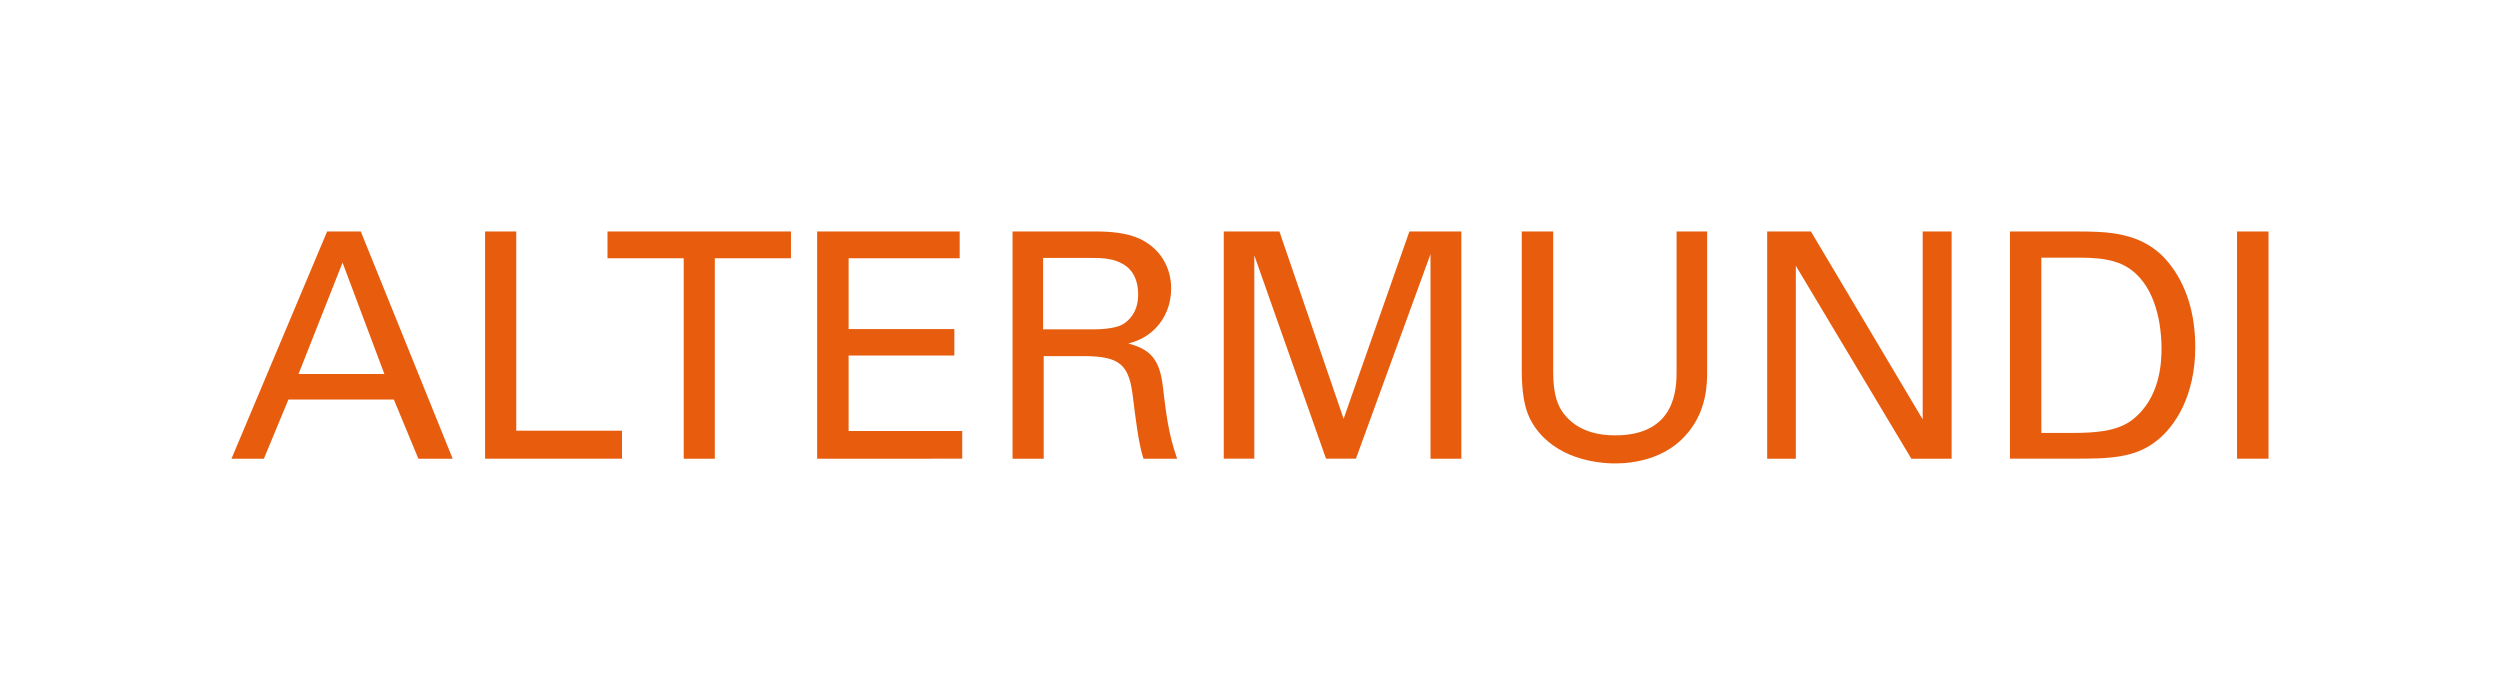
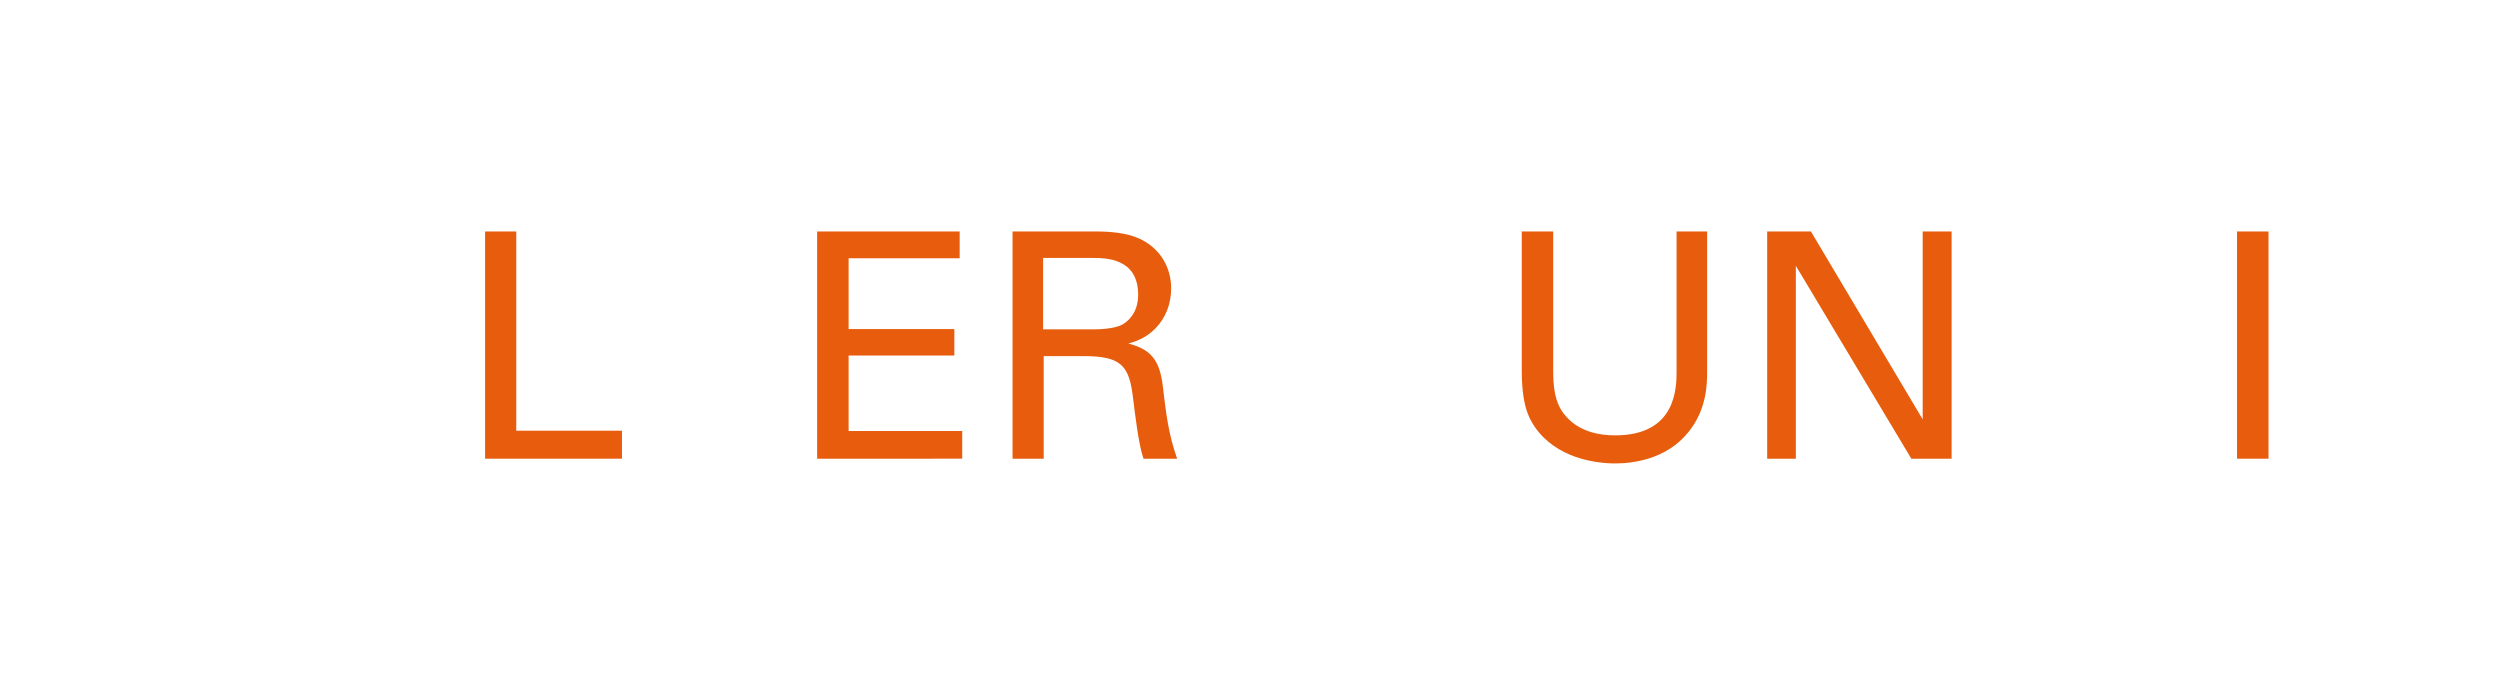
<svg xmlns="http://www.w3.org/2000/svg" version="1.1" x="0px" y="0px" viewBox="0 0 540 150" style="enable-background:new 0 0 540 150;" xml:space="preserve">
  <style type="text/css">
	.st0{display:none;}
	.st1{fill:#908B86;}
	.st2{fill:#E75D0D;}
	.st3{fill:none;stroke:#000000;stroke-width:0.5;stroke-miterlimit:10;}
	.st4{fill:#181716;}
	.st5{fill:#FFFFFF;}
</style>
  <g id="Reperes" class="st0">
</g>
  <g id="Calque_1">
    <g>
-       <path class="st2" d="M70.66,50h7.27l19.85,49.08h-7.41l-5.3-12.78H62.3L57,99.08h-7L70.66,50z M64.48,80.79h18.55l-9.04-24.06    L64.48,80.79z" />
      <path class="st2" d="M104.78,50h6.73v43.03h22.84v6.05h-29.57V50z" />
-       <path class="st2" d="M147.68,99.08v-43.3h-16.46V50h39.63v5.78H154.4v43.3H147.68z" />
      <path class="st2" d="M176.5,50h30.79v5.78H183.3v15.3h22.84v5.71H183.3v16.31h24.54v5.98H176.5V50z" />
      <path class="st2" d="M218.71,50h17.53c2.51,0,7.68,0,11.29,2.31c3.67,2.31,5.44,6.05,5.44,10c0,3.46-1.29,6.52-3.47,8.7    c-2.11,2.1-4.28,2.78-5.78,3.19c4.69,1.23,6.8,3.33,7.48,9.45c0.69,5.78,1.16,9.99,3.06,15.43h-7.27    c-1.09-3.26-1.76-9.24-2.24-12.98c-0.81-7.14-2.52-9.18-10.74-9.18h-8.57v22.16h-6.73V50z M225.31,71.14h10.74    c0.75,0,4.62,0,6.46-1.09c0.96-0.55,3.33-2.31,3.33-6.39c0-7.94-7.07-7.94-9.79-7.94h-10.74V71.14z" />
-       <path class="st2" d="M264.32,50h12.03l13.87,40.45L304.43,50h11.22v49.08h-6.66V54.89l-16.11,44.18h-6.46l-15.49-43.91v43.91h-6.6    V50z" />
      <path class="st2" d="M335.49,50v30.38c0,5.24,1.16,7.42,2.18,8.84c3.05,4.08,7.81,4.82,11.21,4.82c13.26,0,13.26-10.4,13.26-13.93    V50h6.6v30.25c0,2.65-0.06,8.15-4.01,13.05c-4.82,6.05-12.3,6.8-15.84,6.8c-4.62,0-12.78-1.29-17.33-7.82    c-1.49-2.17-2.86-5.03-2.86-12.37V50H335.49z" />
      <path class="st2" d="M381.71,50h9.45l24.14,40.58V50h6.25v49.08h-8.7L387.9,57.41v41.67h-6.19V50z" />
-       <path class="st2" d="M434.13,50h14.21c6.59,0,14.34,0,19.78,6.39c4.35,5.1,6.06,11.83,6.06,18.56c0,10.6-4.42,17.13-8.16,20.11    c-4.82,4.01-10.88,4.01-18.08,4.01h-13.79V50z M440.92,93.51h6.67c4.68,0,9.57-0.27,12.84-2.72c6.26-4.69,6.46-12.72,6.46-15.56    c0-1.84-0.13-10.2-4.75-15.3c-3.13-3.47-7.07-4.28-13.05-4.28h-8.16V93.51z" />
      <path class="st2" d="M483.2,50h6.8v49.08h-6.8V50z" />
    </g>
  </g>
</svg>